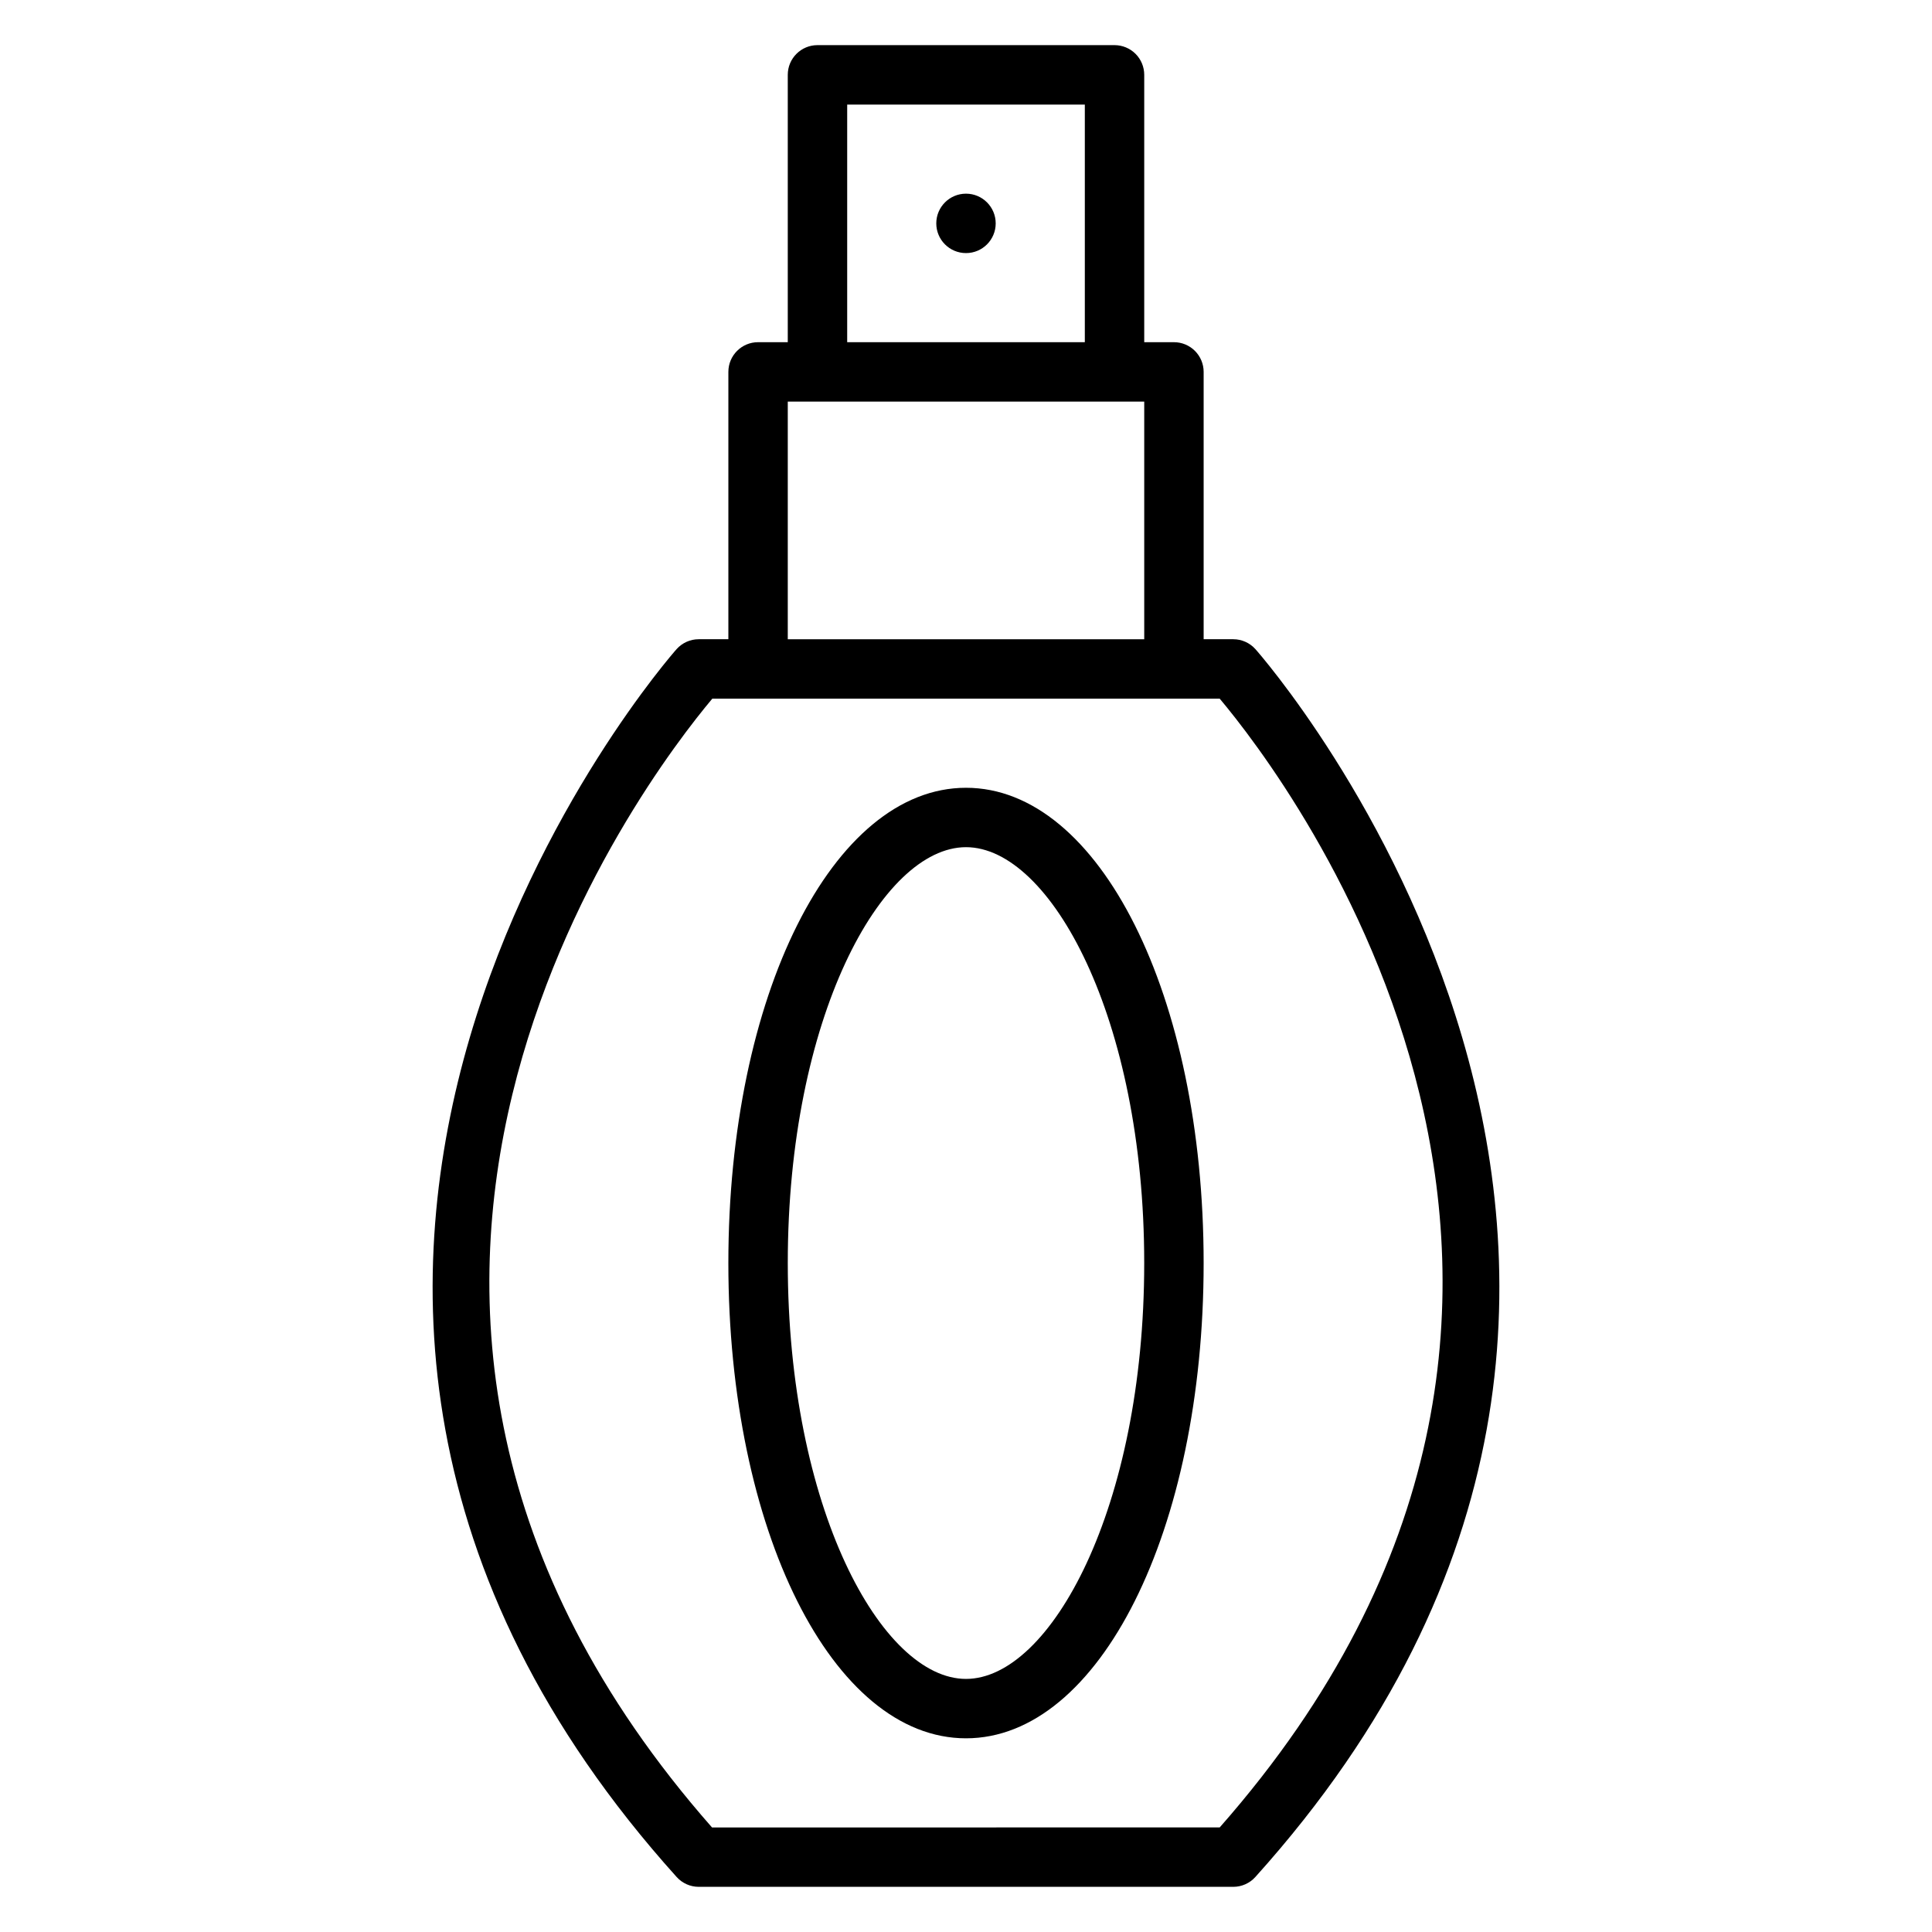
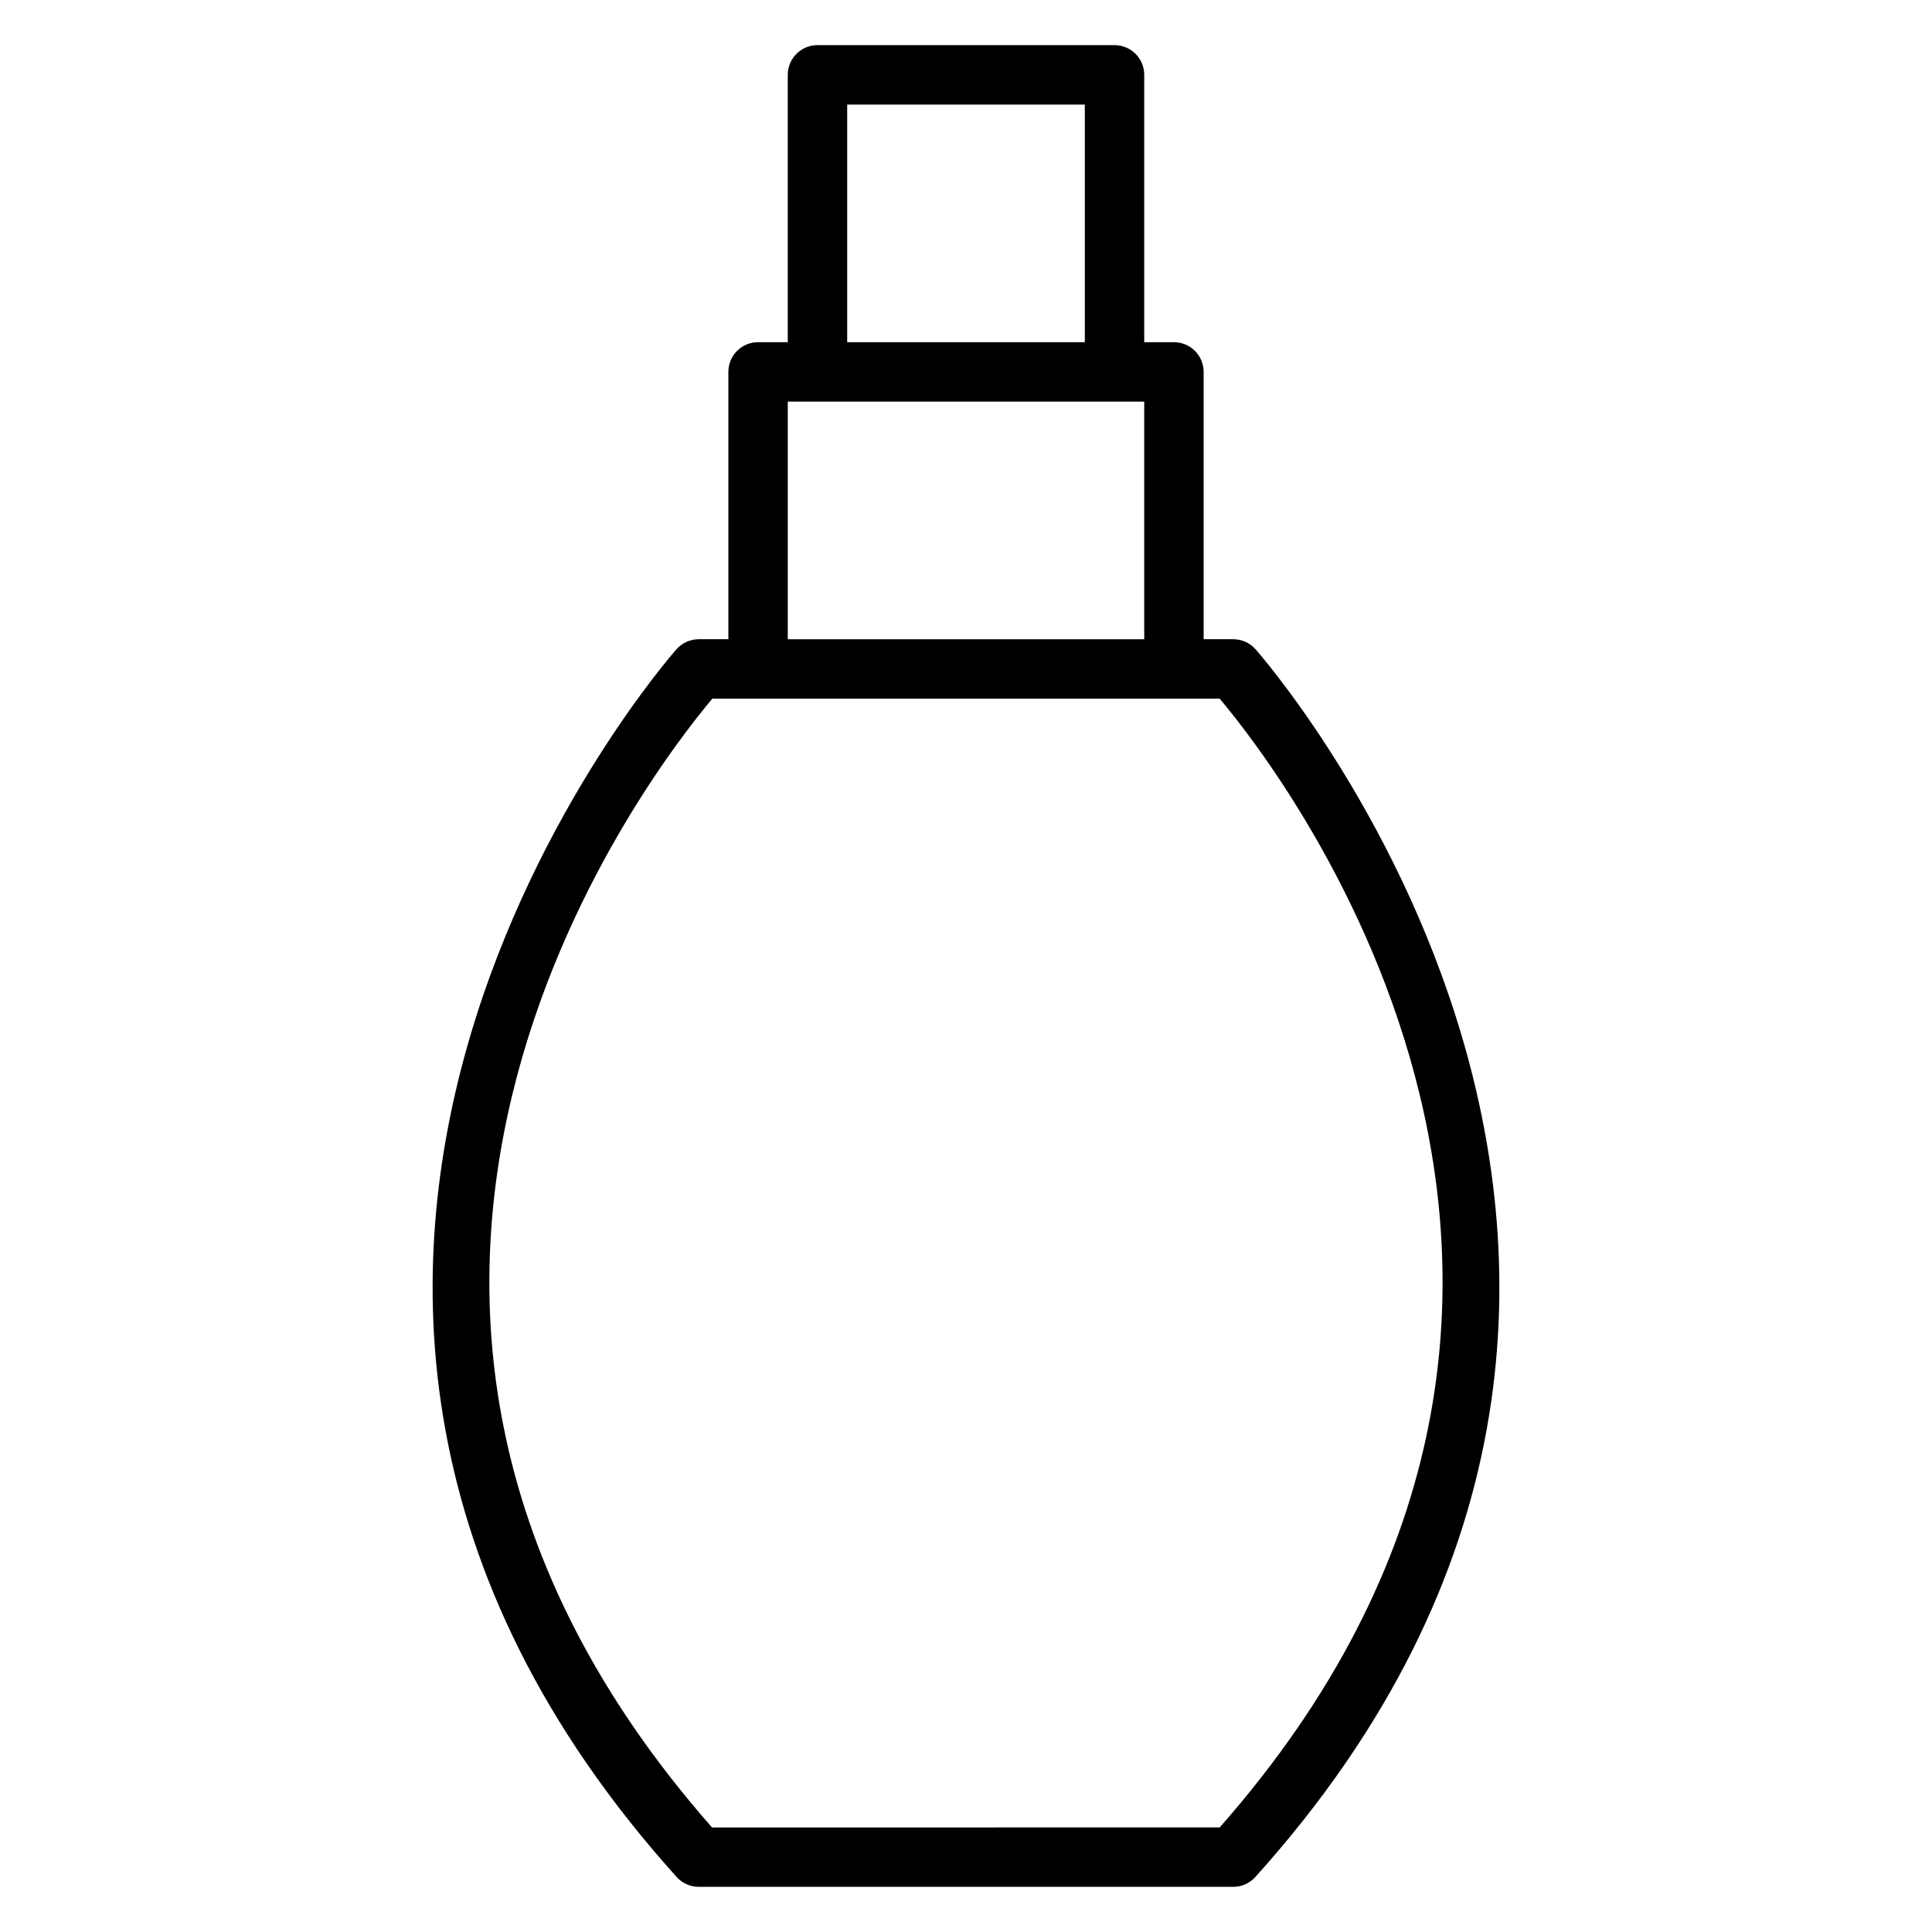
<svg xmlns="http://www.w3.org/2000/svg" fill="#000000" width="800px" height="800px" version="1.1" viewBox="144 144 512 512">
  <g>
-     <path d="m407.87 203.2c0 4.348-3.523 7.871-7.871 7.871s-7.875-3.523-7.875-7.871c0-4.348 3.527-7.875 7.875-7.875s7.871 3.527 7.871 7.875" />
    <path d="m329.15 644.03h141.7c2.219-0.004 4.336-0.949 5.824-2.598 144.77-160.82 1.496-323.78 0-325.43-1.488-1.648-3.606-2.594-5.824-2.598h-7.871v-70.848c0-2.09-0.832-4.09-2.309-5.566-1.477-1.477-3.477-2.305-5.566-2.305h-7.871v-70.852c0-2.086-0.828-4.09-2.305-5.566-1.477-1.473-3.481-2.305-5.566-2.305h-78.723c-4.348 0-7.871 3.523-7.871 7.871v70.848l-7.871 0.004c-4.348 0-7.871 3.523-7.871 7.871v70.848h-7.875c-2.219 0.004-4.336 0.949-5.824 2.598-1.496 1.652-144.77 164.61 0 325.43 1.488 1.648 3.606 2.594 5.824 2.598zm39.363-472.32h62.977v62.977h-62.977zm-15.746 78.719h94.465v62.977h-94.465zm-19.996 78.719h134.46c17.789 21.176 123.51 158.86 0 299.14l-134.54 0.004c-123.43-140.28-17.711-277.96 0.078-299.14z" />
-     <path d="m400 604.67c35.344 0 62.977-55.105 62.977-125.95s-27.629-125.95-62.977-125.95c-35.344 0-62.977 55.105-62.977 125.95s27.629 125.95 62.977 125.95zm0-236.16c22.355 0 47.23 45.266 47.23 110.21 0 64.945-24.875 110.21-47.23 110.21s-47.23-45.266-47.23-110.21c-0.004-64.945 24.871-110.21 47.23-110.21z" />
  </g>
</svg>